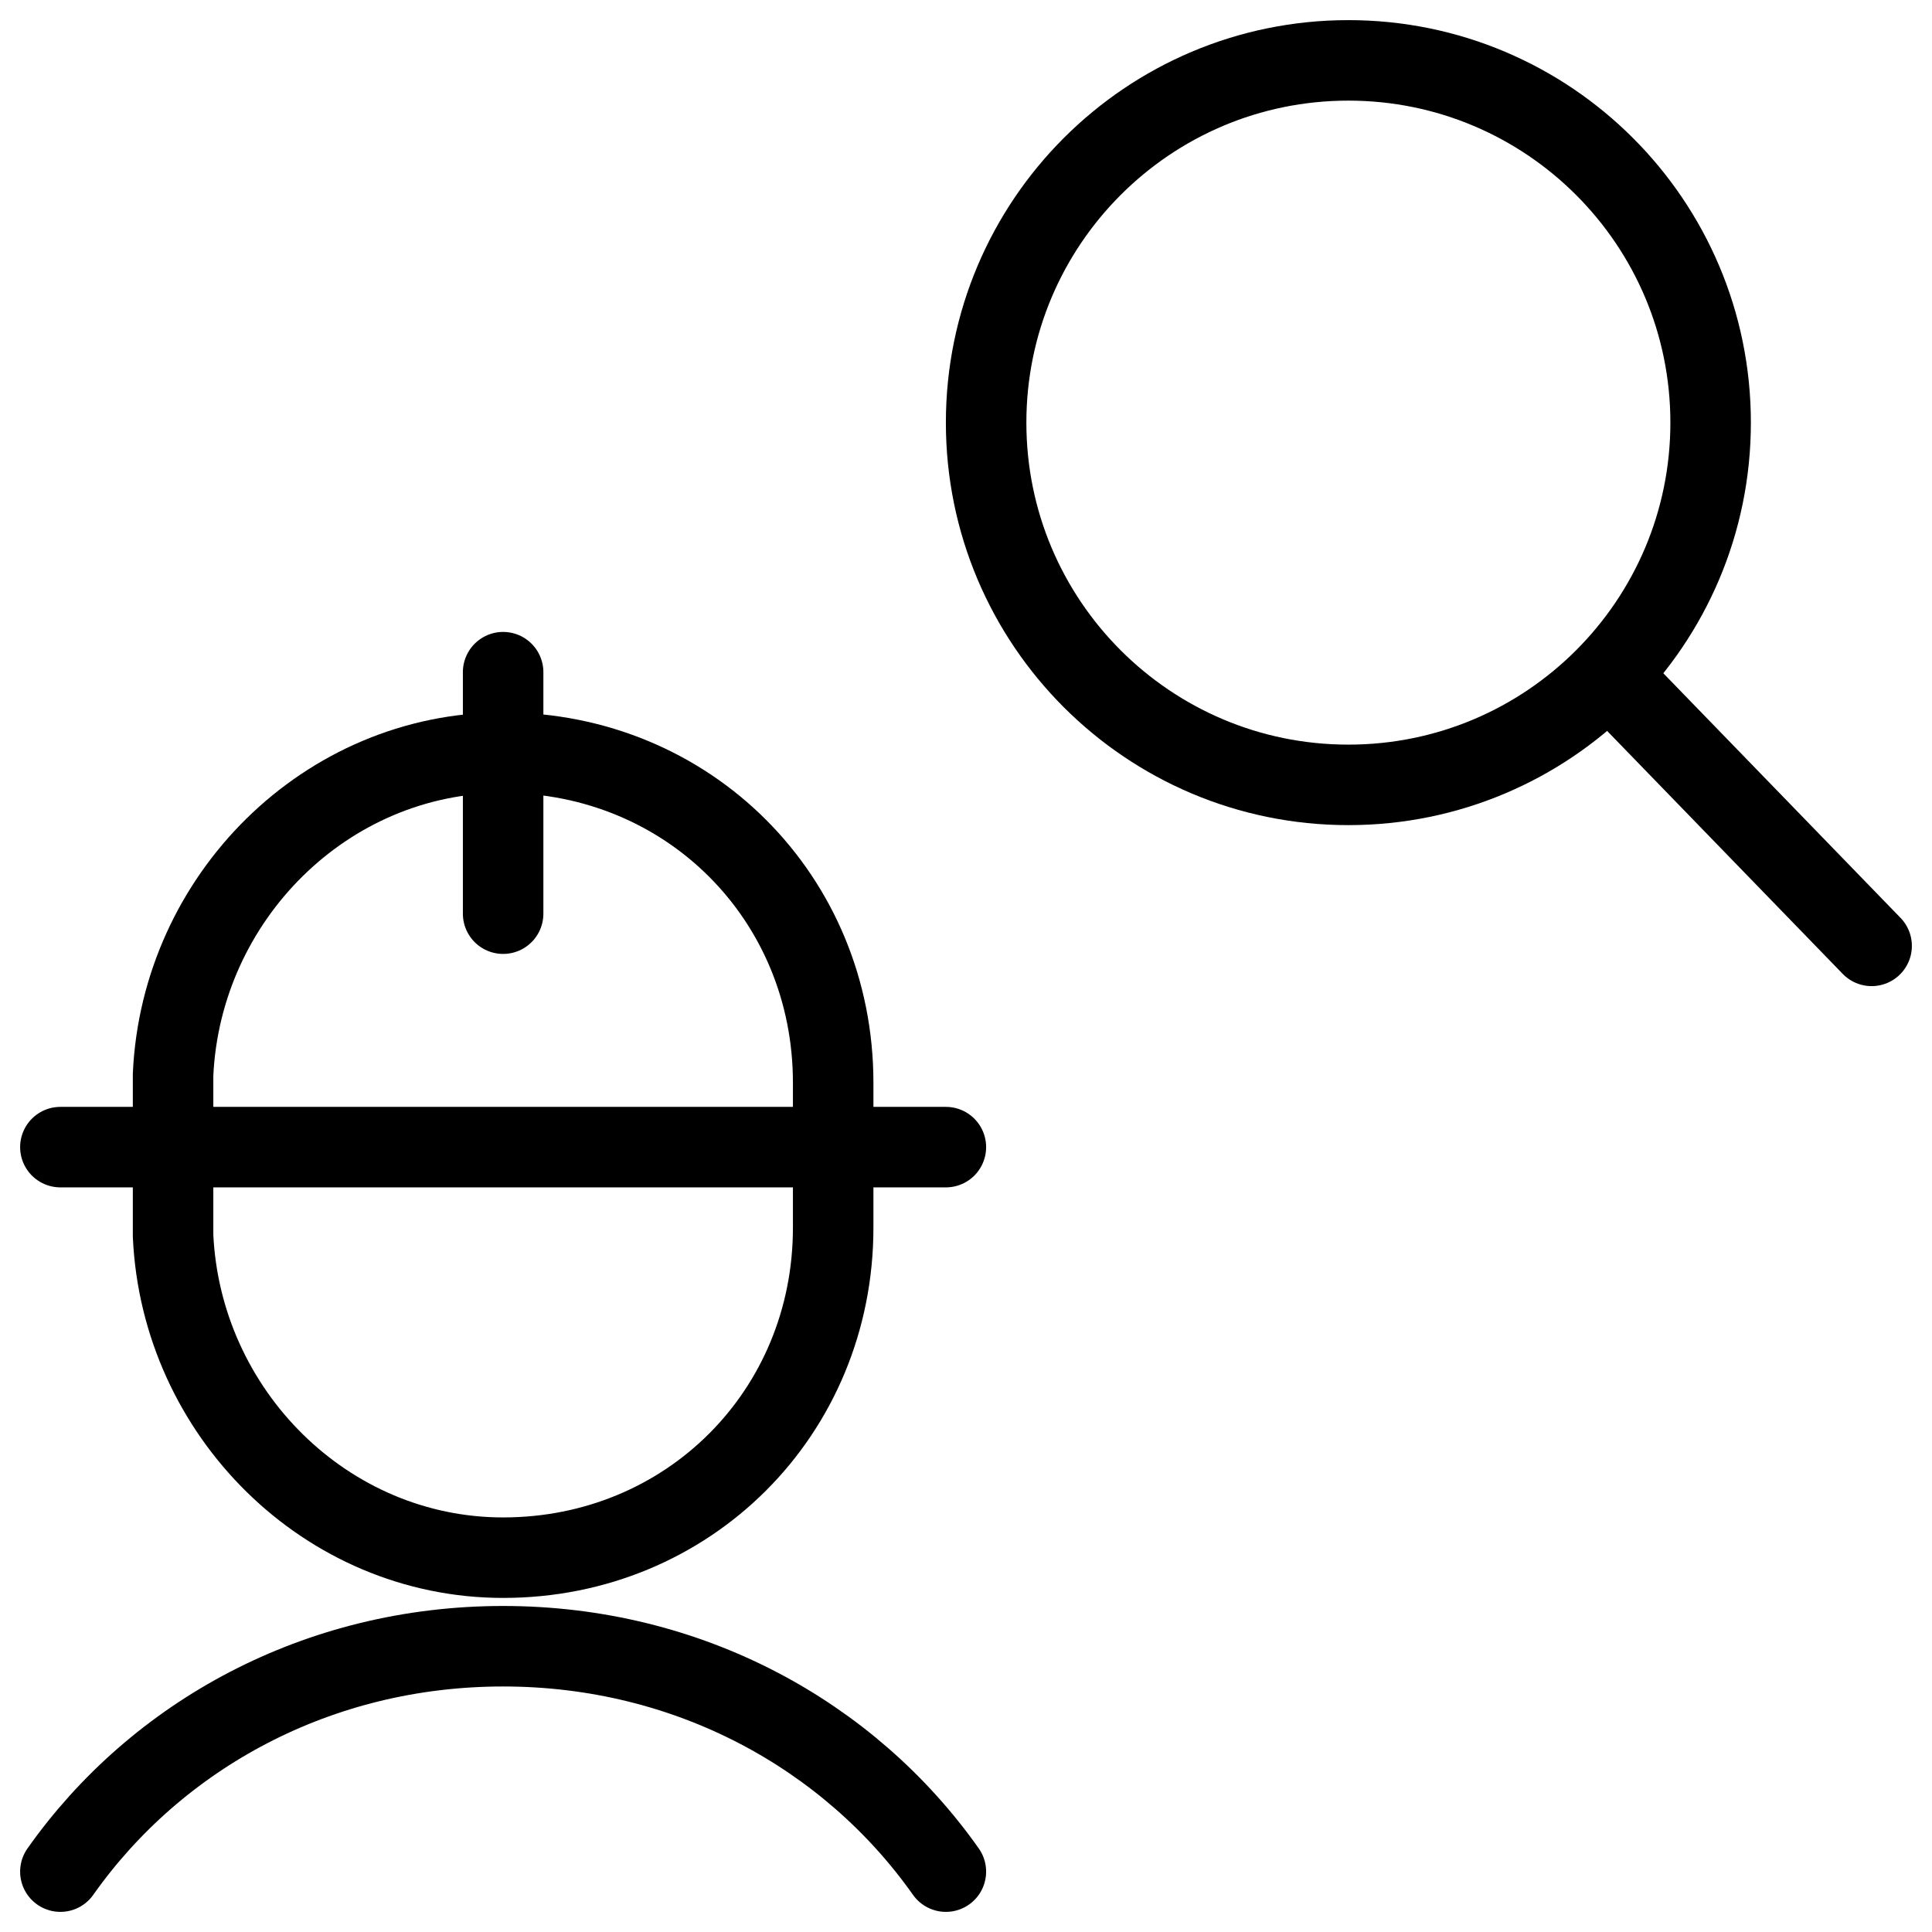
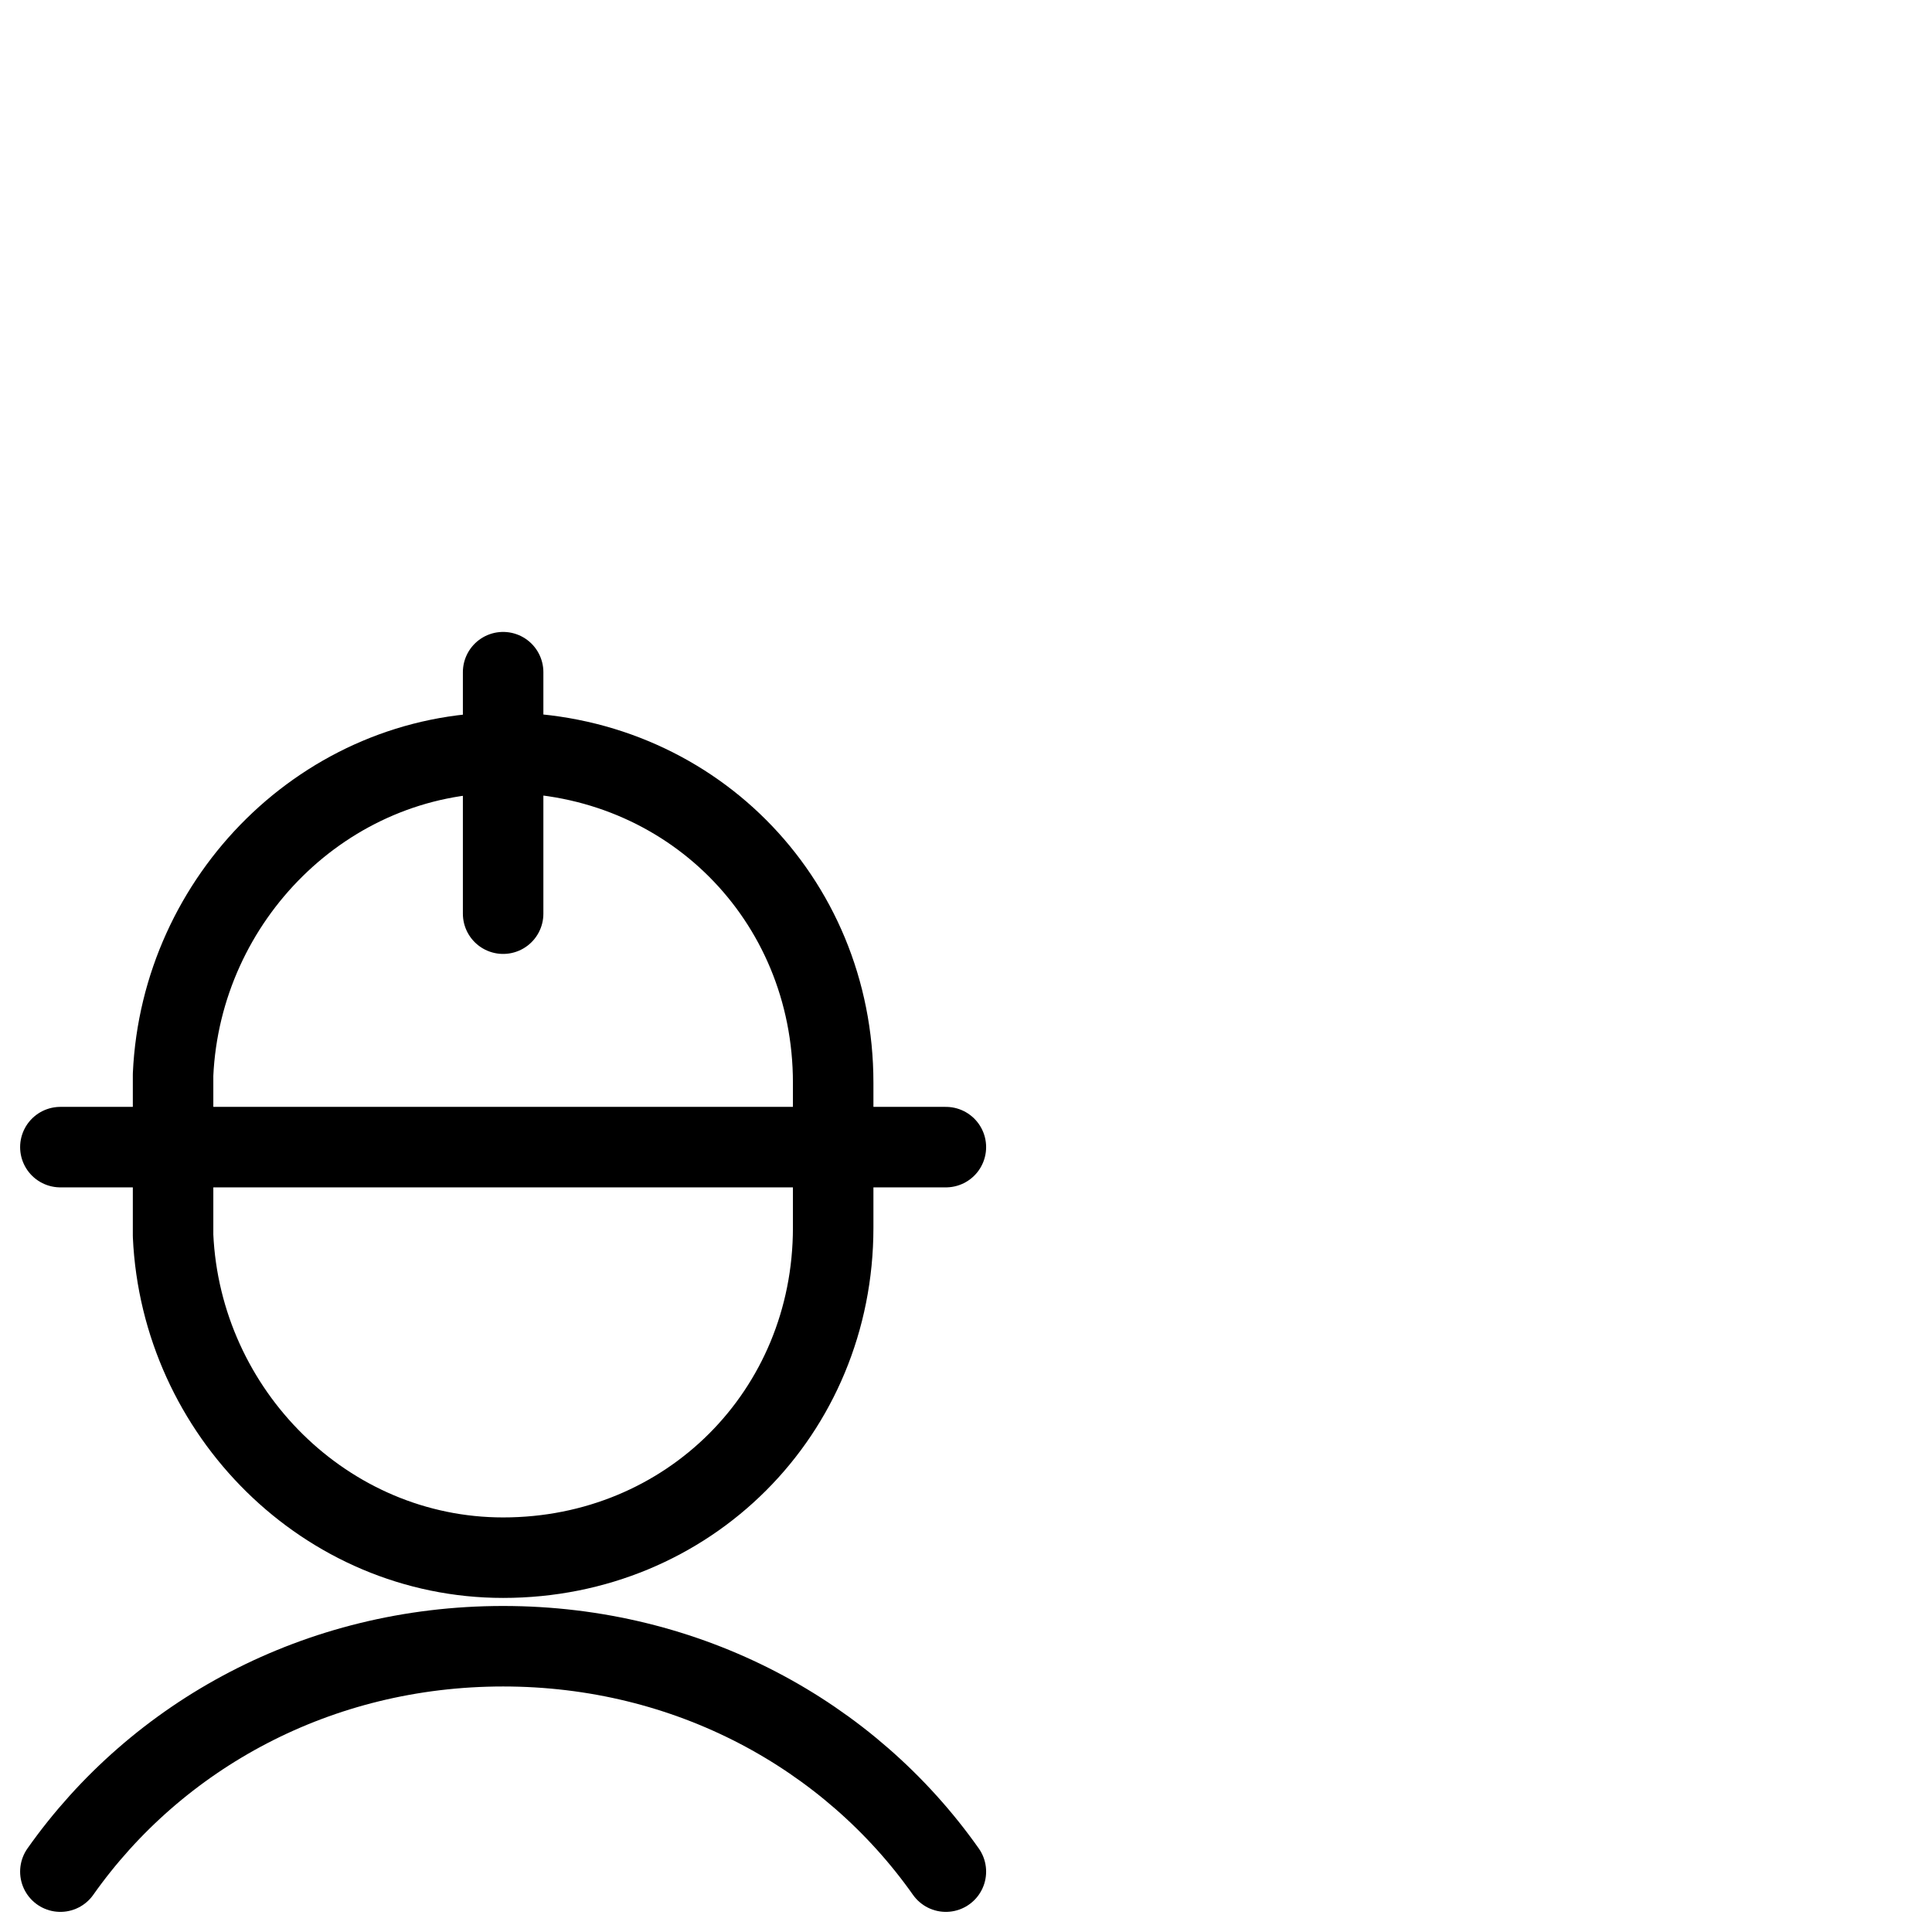
<svg xmlns="http://www.w3.org/2000/svg" fill="none" viewBox="0 0 24 24">
  <path stroke="#000000" stroke-linecap="round" stroke-linejoin="round" stroke-miterlimit="10" d="M11.75 23.25c-1.2 -1.7 -3.2 -2.8 -5.5 -2.8s-4.3 1.1 -5.5 2.8" stroke-width="1" />
  <path stroke="#000000" stroke-linecap="round" stroke-linejoin="round" stroke-miterlimit="10" d="M6.25 11.35V8.35M0.75 14.25h11m-9.6 1.1c0.1 2.2 1.9 4 4.1 4 2.3 0 4.1 -1.8 4.1 -4.1v-1.8c0 -2.3 -1.8 -4.1 -4.1 -4.1 -2.2 0 -4 1.8 -4.1 4v2Z" stroke-width="1" />
-   <path stroke="#000000" stroke-linecap="round" stroke-linejoin="round" stroke-miterlimit="10" d="M16.75 9.75c2.485 0 4.5 -2.015 4.5 -4.5s-2.015 -4.5 -4.5 -4.5 -4.5 2.015 -4.5 4.5 2.015 4.5 4.5 4.5Z" stroke-width="1" />
-   <path stroke="#000000" stroke-linecap="round" stroke-linejoin="round" stroke-miterlimit="10" d="m23.25 11.75 -3.2 -3.3" stroke-width="1" />
</svg>